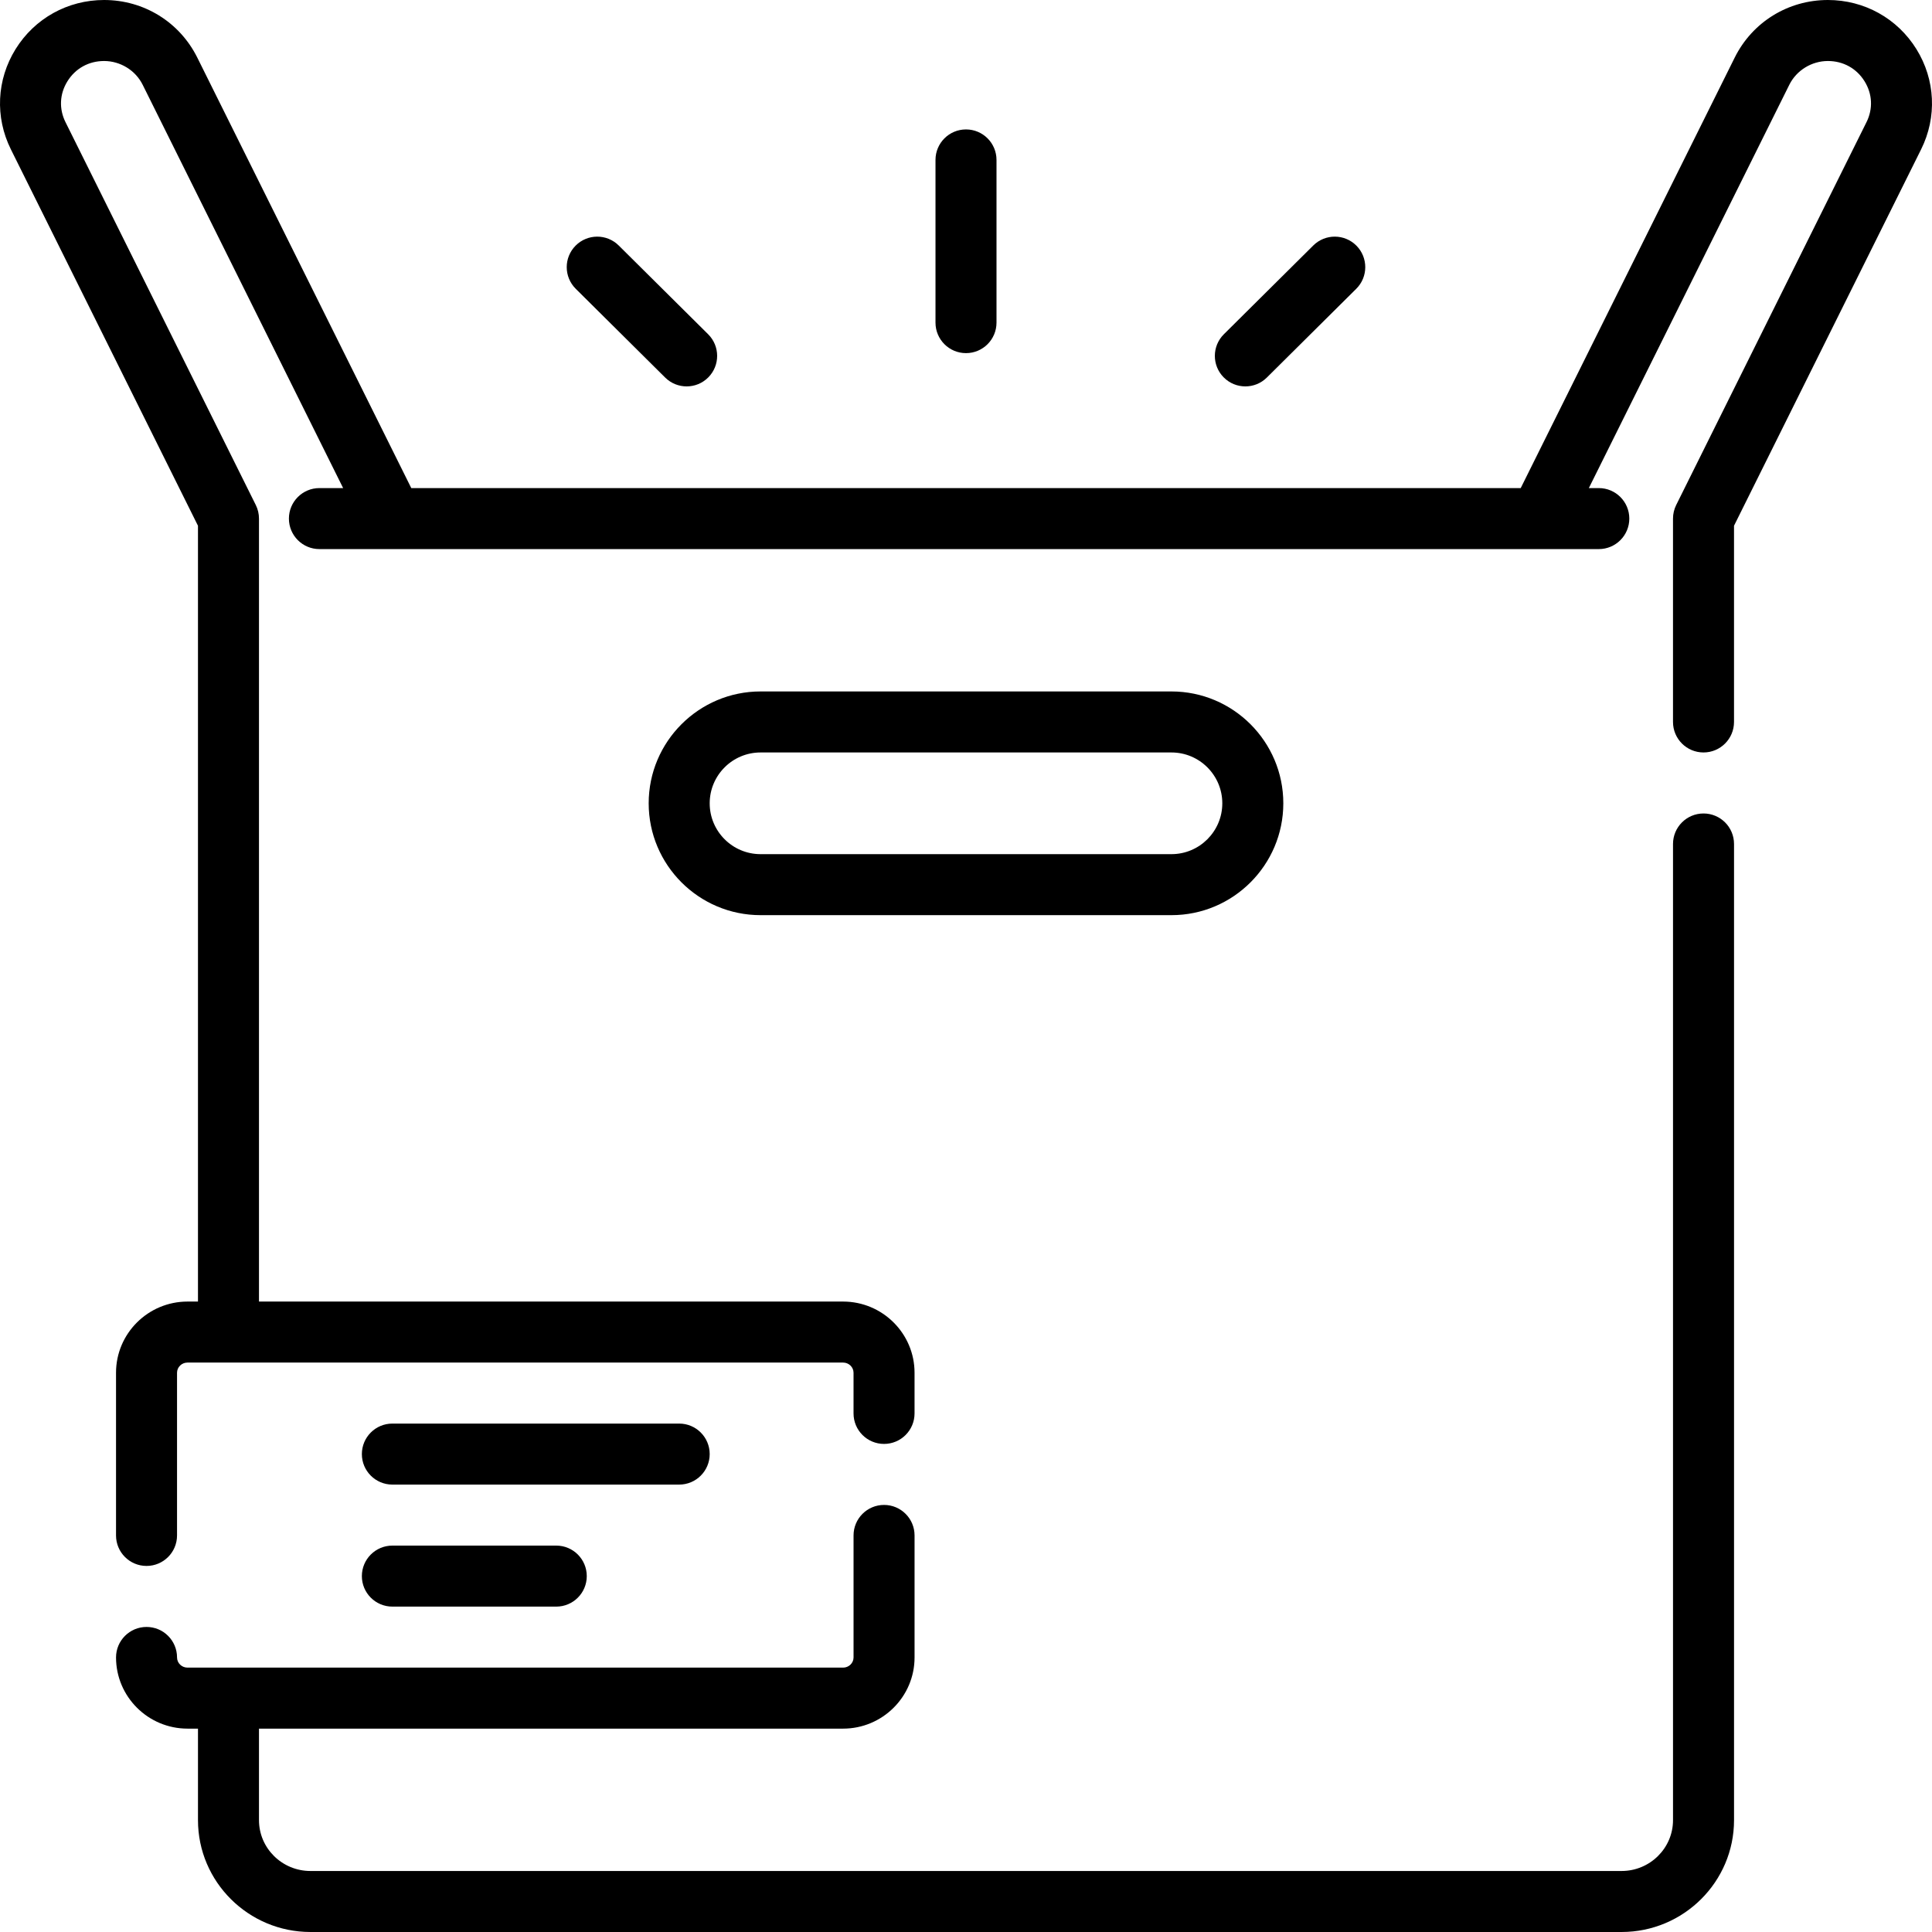
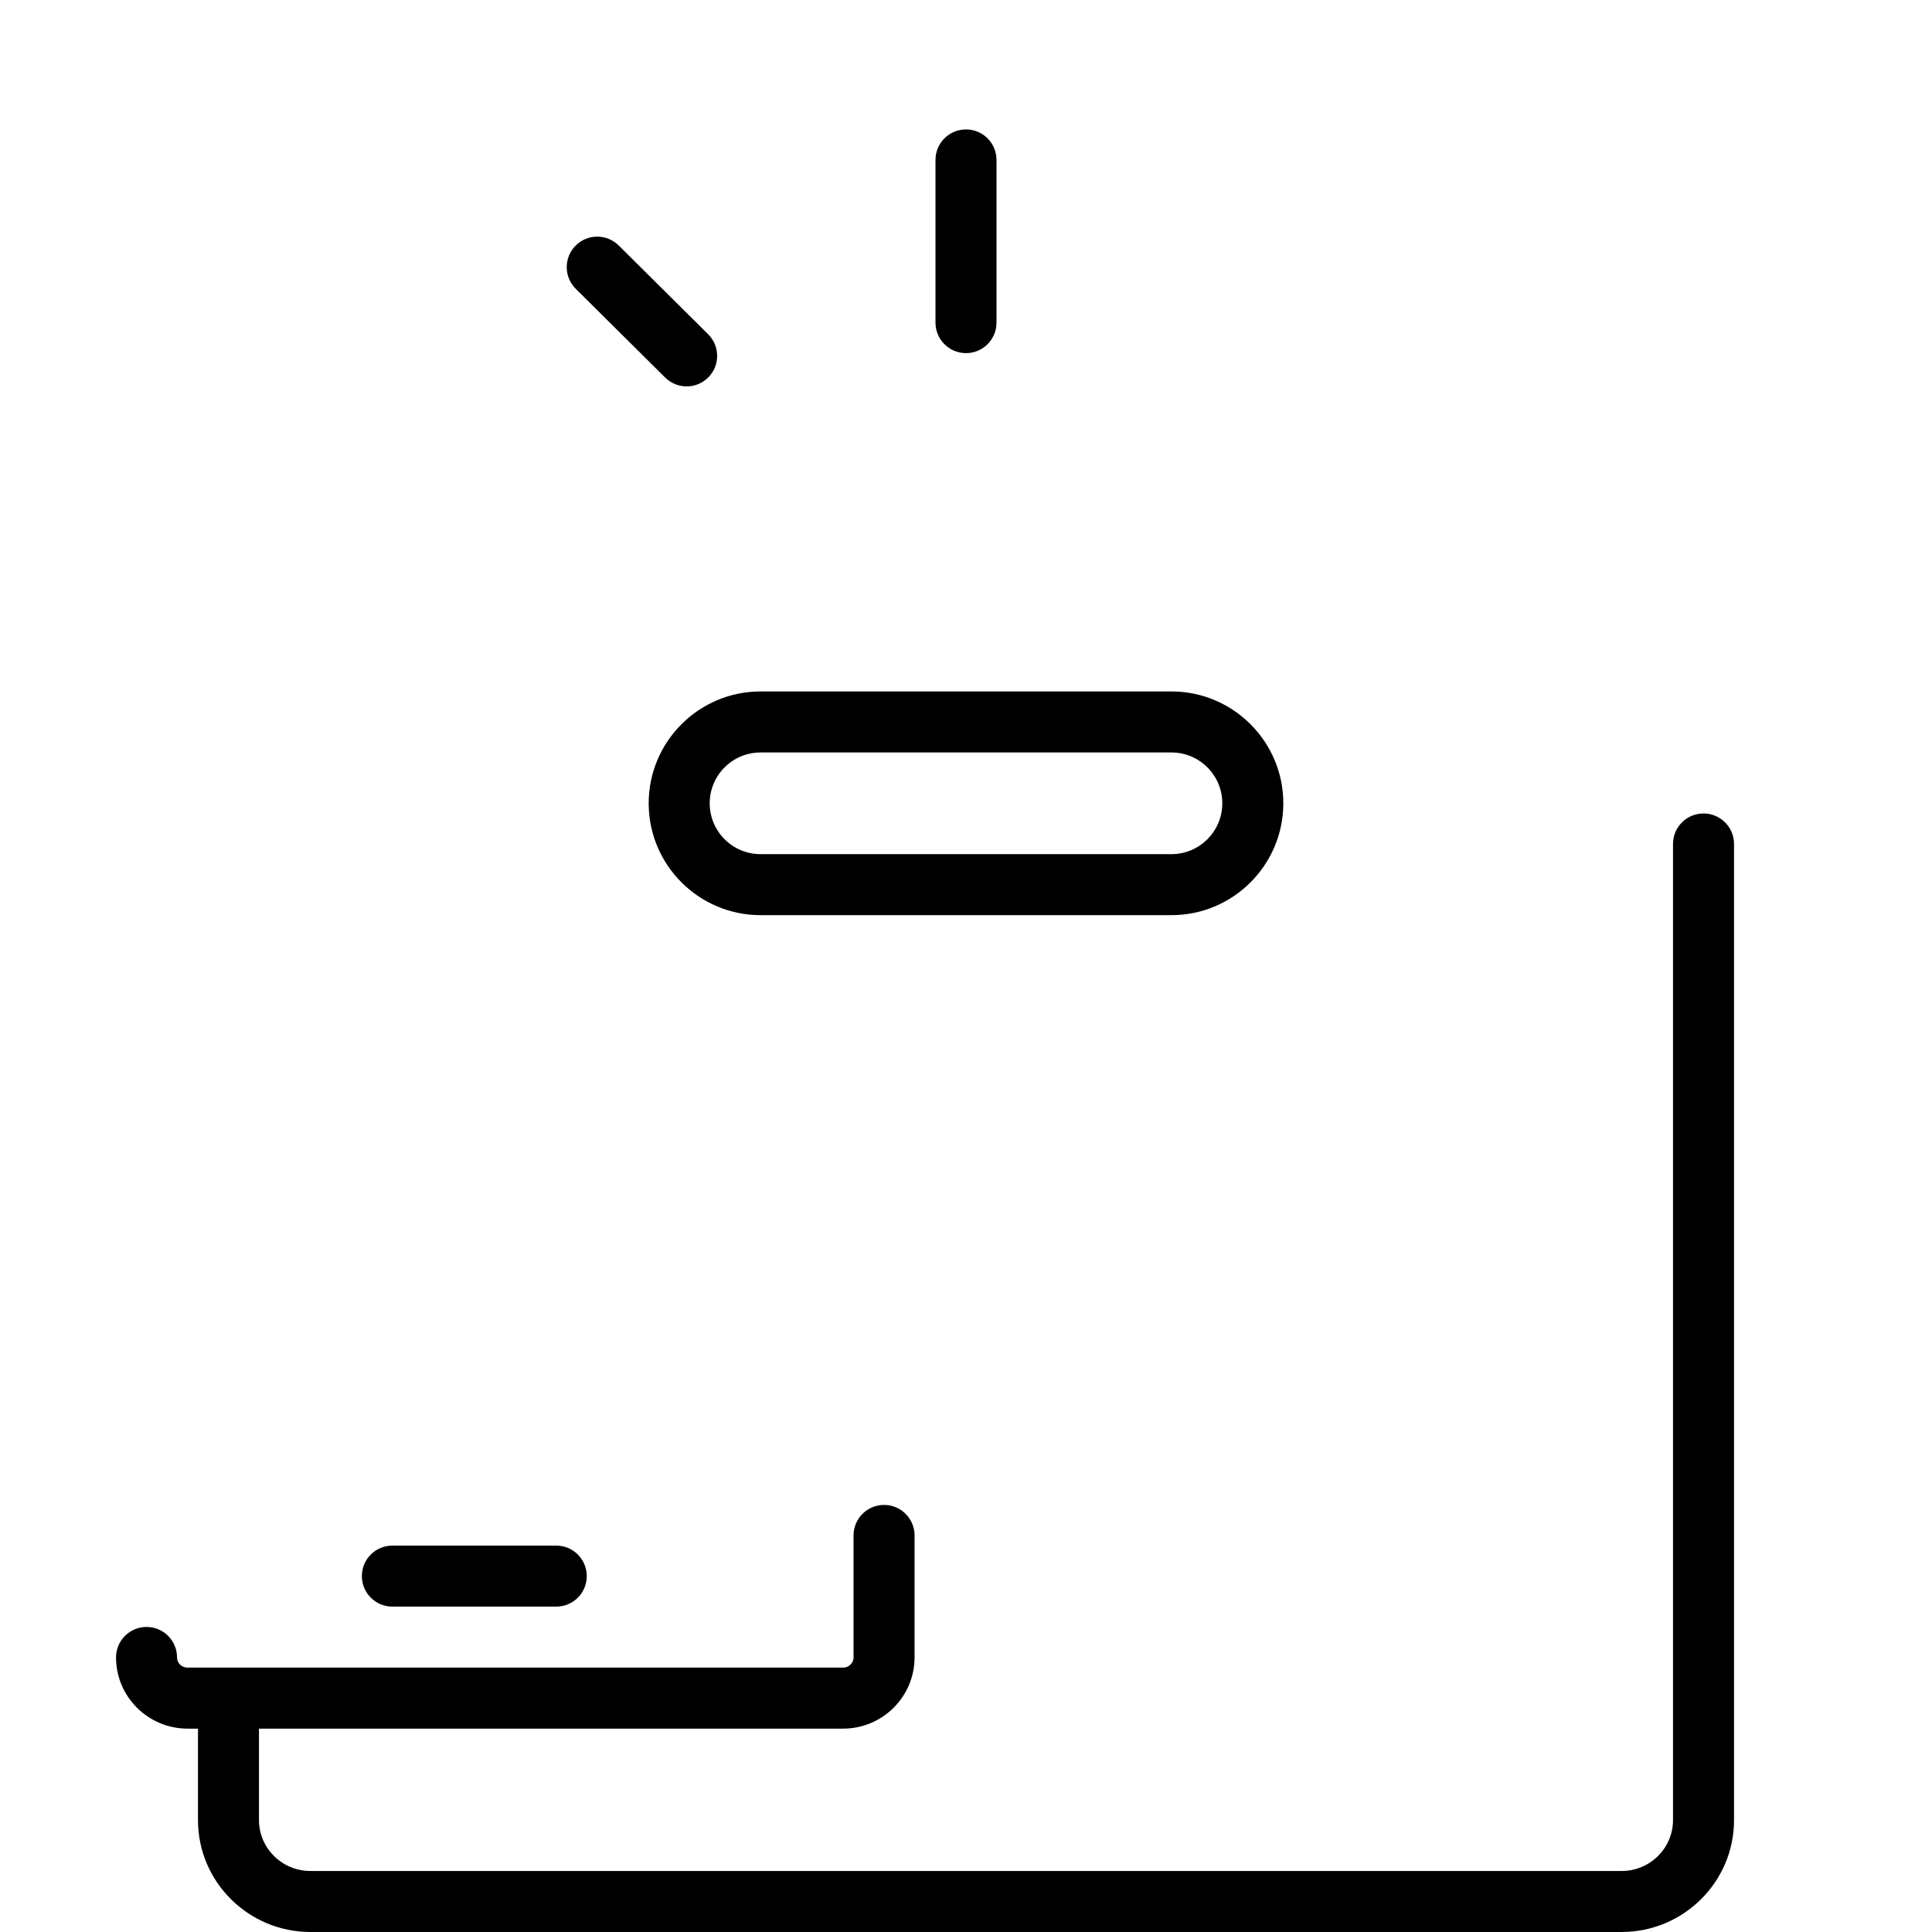
<svg xmlns="http://www.w3.org/2000/svg" fill="#000000" height="800px" width="800px" version="1.1" id="Layer_1" viewBox="0 0 512 512" xml:space="preserve">
  <g>
    <g>
      <g>
        <path d="M176.272,100.053c1.577,1.565,3.637,2.347,5.696,2.347c2.079,0,4.156-0.797,5.737-2.389     c3.146-3.168,3.127-8.287-0.041-11.432L163.97,65.06c-3.169-3.146-8.289-3.127-11.433,0.042     c-3.146,3.168-3.127,8.287,0.041,11.432L176.272,100.053z" />
        <path d="M451.45,215.579c-4.466,0-8.084,3.62-8.084,8.084v258.695c0,7.43-6.115,13.474-13.632,13.474H82.266     c-7.517,0-13.632-6.044-13.632-13.474v-24.253h154.791c10.445,0,18.942-8.463,18.942-18.863v-32.337     c0-4.465-3.618-8.084-8.084-8.084c-4.466,0-8.084,3.62-8.084,8.084v32.337c0,1.485-1.244,2.695-2.773,2.695H60.56     c-0.003,0-0.006,0-0.011,0c-0.004,0-0.006,0-0.011,0H49.691c-1.53,0-2.773-1.209-2.773-2.695c0-4.465-3.618-8.084-8.084-8.084     c-4.466,0-8.084,3.62-8.084,8.084c0,10.401,8.498,18.863,18.942,18.863h2.774v24.253c0,16.345,13.368,29.642,29.801,29.642     h347.468c16.431,0,29.801-13.297,29.801-29.642V223.663C459.535,219.199,455.915,215.579,451.45,215.579z" />
        <path d="M256,93.583c4.466,0,8.084-3.62,8.084-8.084V42.383c0-4.465-3.619-8.084-8.084-8.084s-8.084,3.62-8.084,8.084v43.116     C247.916,89.963,251.534,93.583,256,93.583z" />
-         <path d="M330.032,102.4c2.059,0,4.119-0.781,5.696-2.347l23.693-23.52c3.168-3.145,3.187-8.264,0.041-11.432     c-3.144-3.169-8.263-3.188-11.433-0.042l-23.693,23.52c-3.168,3.145-3.187,8.264-0.041,11.432     C325.876,101.603,327.954,102.4,330.032,102.4z" />
        <path d="M103.982,425.768h43.434c4.466,0,8.084-3.62,8.084-8.084s-3.619-8.084-8.084-8.084h-43.434     c-4.466,0-8.084,3.62-8.084,8.084S99.518,425.768,103.982,425.768z" />
-         <path d="M507.879,13.031C502.823,4.872,494.053,0,484.418,0c-10.557,0-20.022,5.849-24.703,15.264l-56.707,114.083H108.992     L52.285,15.263C47.604,5.849,38.139,0,27.582,0C17.947,0,9.177,4.872,4.121,13.031c-5.015,8.094-5.48,18.015-1.243,26.539     l49.587,99.76v205.597h-2.774c-10.445,0-18.942,8.463-18.942,18.863v43.116c0,4.465,3.618,8.084,8.084,8.084     c4.466,0,8.084-3.62,8.084-8.084v-43.116c0-1.485,1.244-2.695,2.773-2.695h173.734c1.53,0,2.773,1.209,2.773,2.695v10.779     c0,4.465,3.618,8.084,8.084,8.084c4.466,0,8.084-3.62,8.084-8.084v-10.779c0-10.401-8.498-18.863-18.942-18.863H68.634V137.432     c0-1.248-0.29-2.48-0.845-3.598L17.356,32.372c-1.754-3.528-1.568-7.474,0.509-10.824c2.118-3.419,5.66-5.38,9.717-5.38     c4.312,0,8.326,2.471,10.225,6.292l53.129,106.887h-6.287c-4.466,0-8.084,3.62-8.084,8.084c0,4.465,3.619,8.084,8.084,8.084     h339.052c4.466,0,8.084-3.62,8.084-8.084c0-4.465-3.619-8.084-8.084-8.084h-2.639l53.129-106.886     c1.9-3.822,5.913-6.293,10.225-6.293c4.057,0,7.599,1.961,9.718,5.38c2.077,3.351,2.262,7.297,0.509,10.824l-50.434,101.46     c-0.556,1.118-0.845,2.35-0.845,3.598v53.895c0,4.465,3.618,8.084,8.084,8.084c4.466,0,8.084-3.62,8.084-8.084v-51.997     l49.589-99.759C513.359,31.046,512.895,21.125,507.879,13.031z" />
        <path d="M310.45,183.242h-108.9c-16.344,0-29.642,13.297-29.642,29.642s13.298,29.642,29.642,29.642h108.9     c16.344,0,29.642-13.297,29.642-29.642S326.794,183.242,310.45,183.242z M310.45,226.358h-108.9     c-7.43,0-13.474-6.044-13.474-13.474s6.044-13.474,13.474-13.474h108.9c7.43,0,13.474,6.044,13.474,13.474     S317.88,226.358,310.45,226.358z" />
-         <path d="M103.982,393.432h76.009c4.466,0,8.084-3.62,8.084-8.084c0-4.465-3.618-8.084-8.084-8.084h-76.009     c-4.466,0-8.084,3.62-8.084,8.084C95.898,389.812,99.518,393.432,103.982,393.432z" />
      </g>
    </g>
  </g>
</svg>